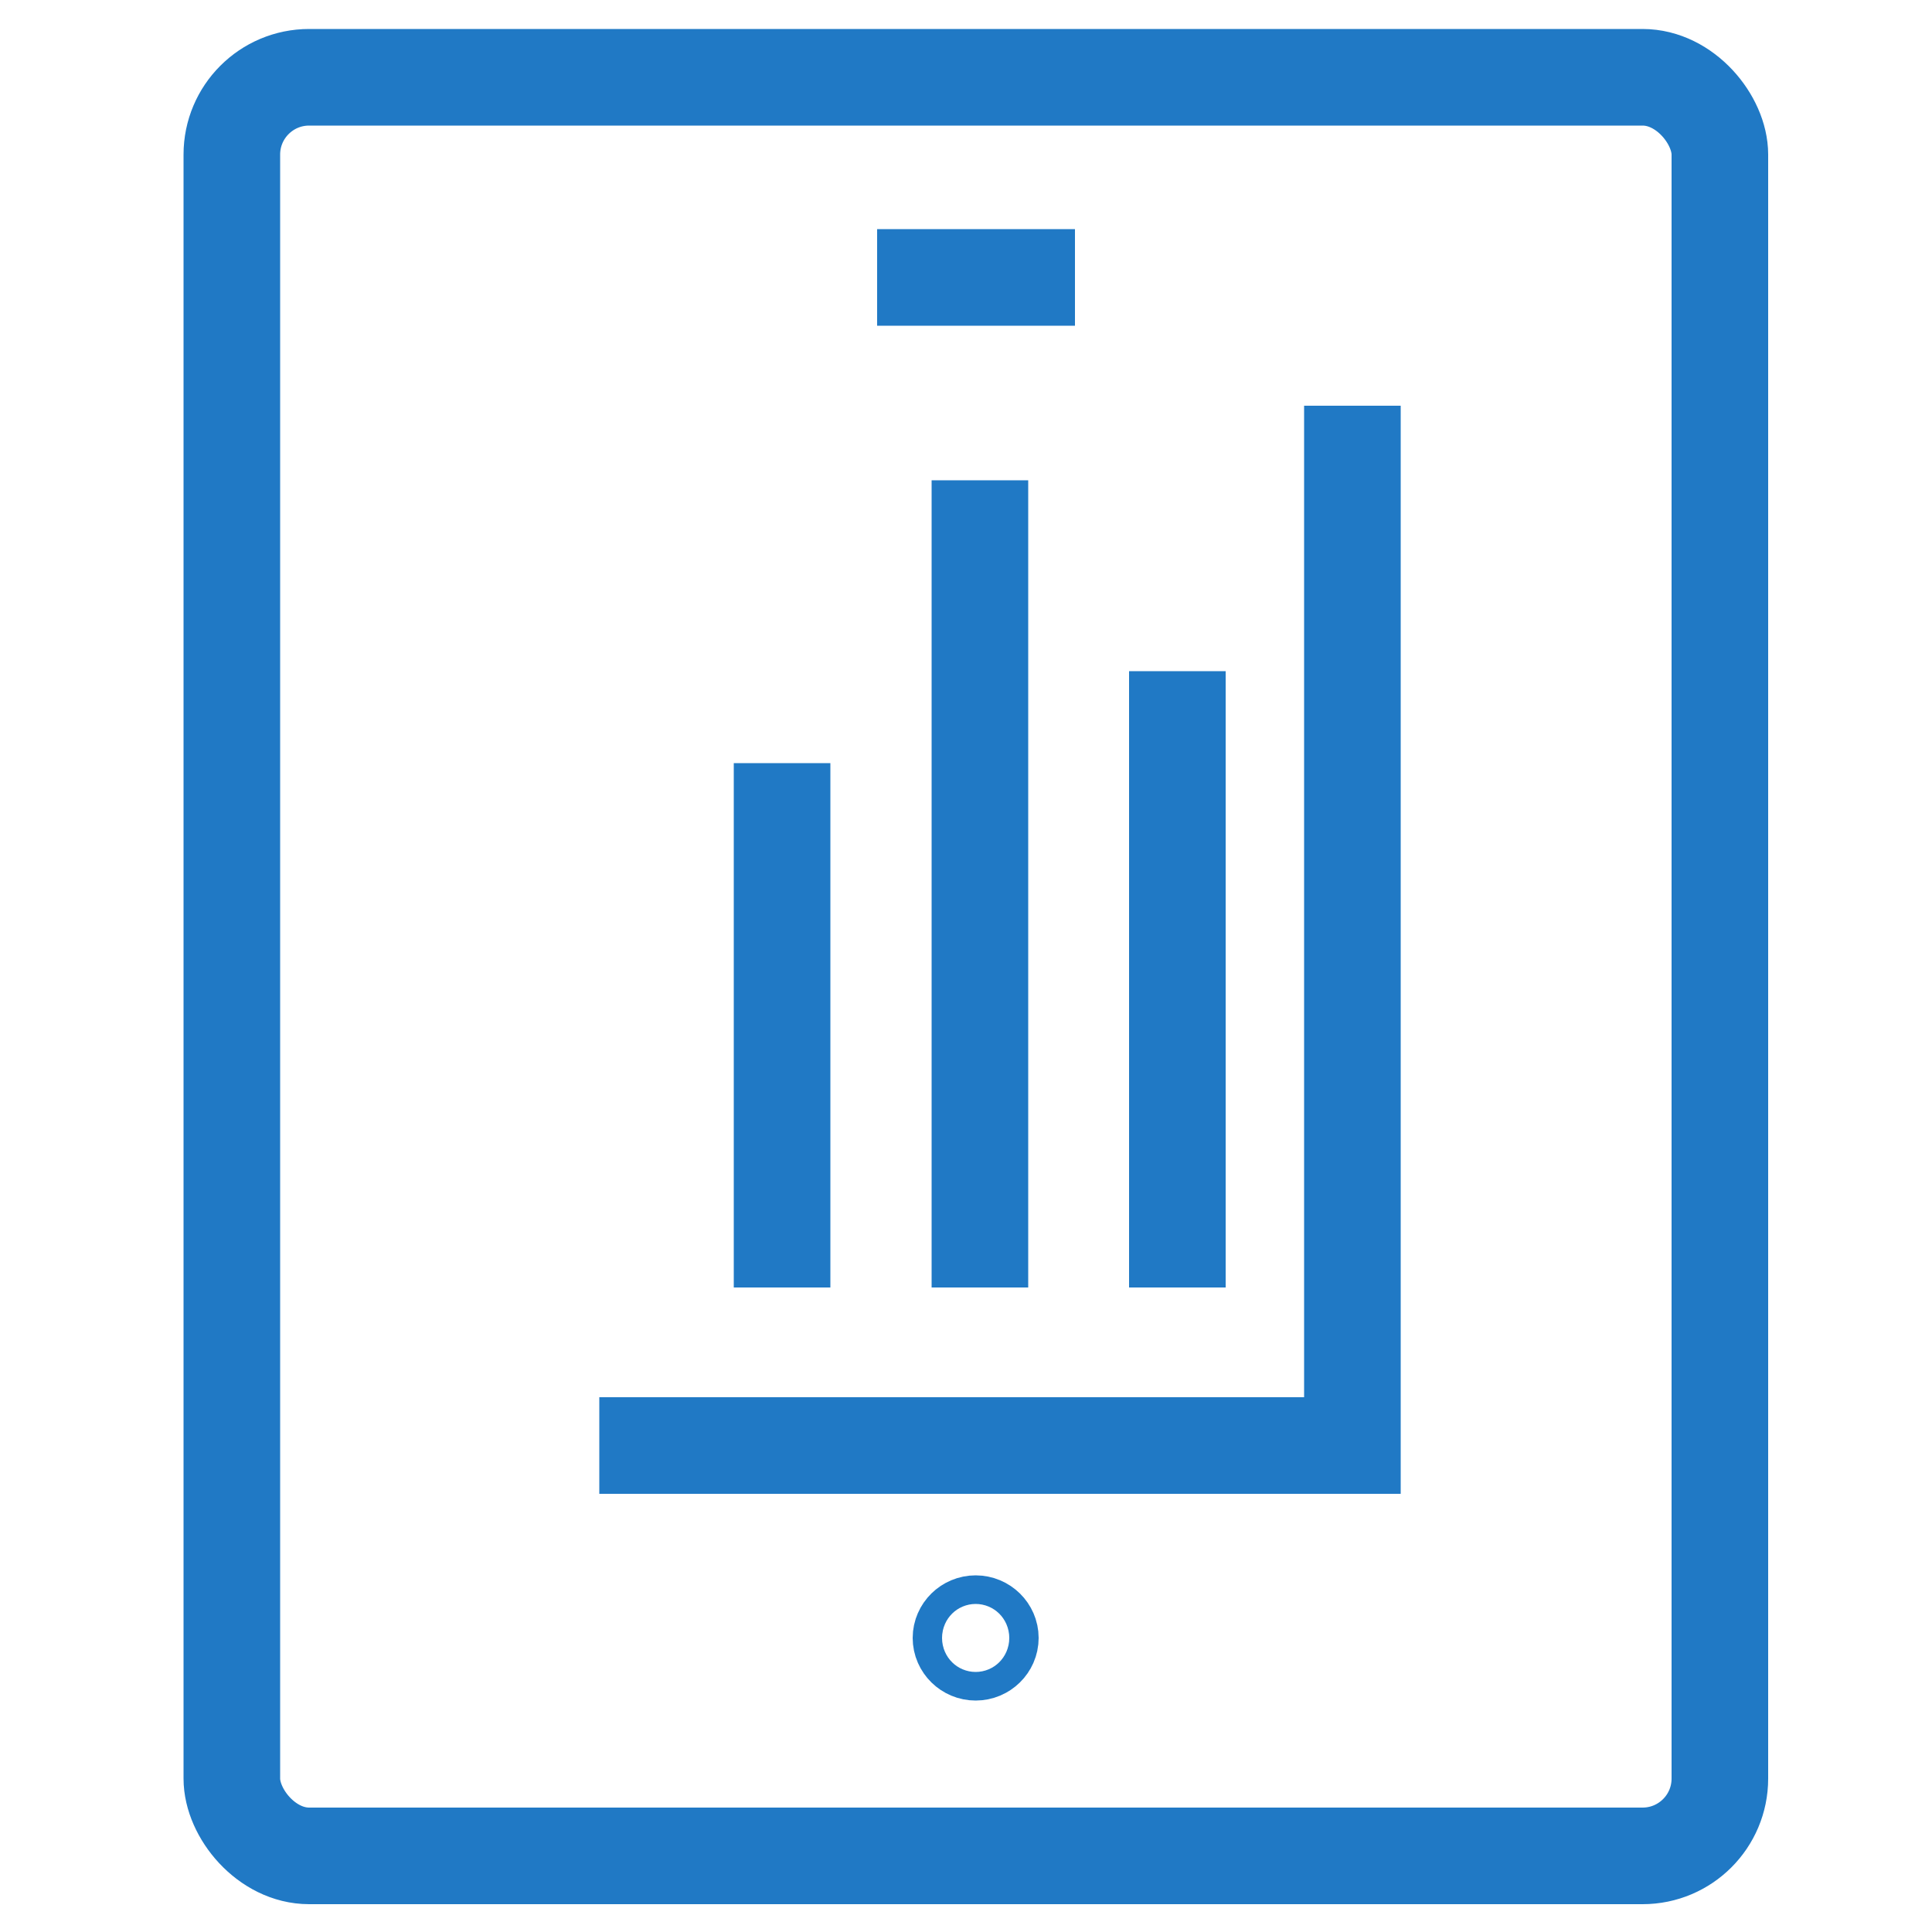
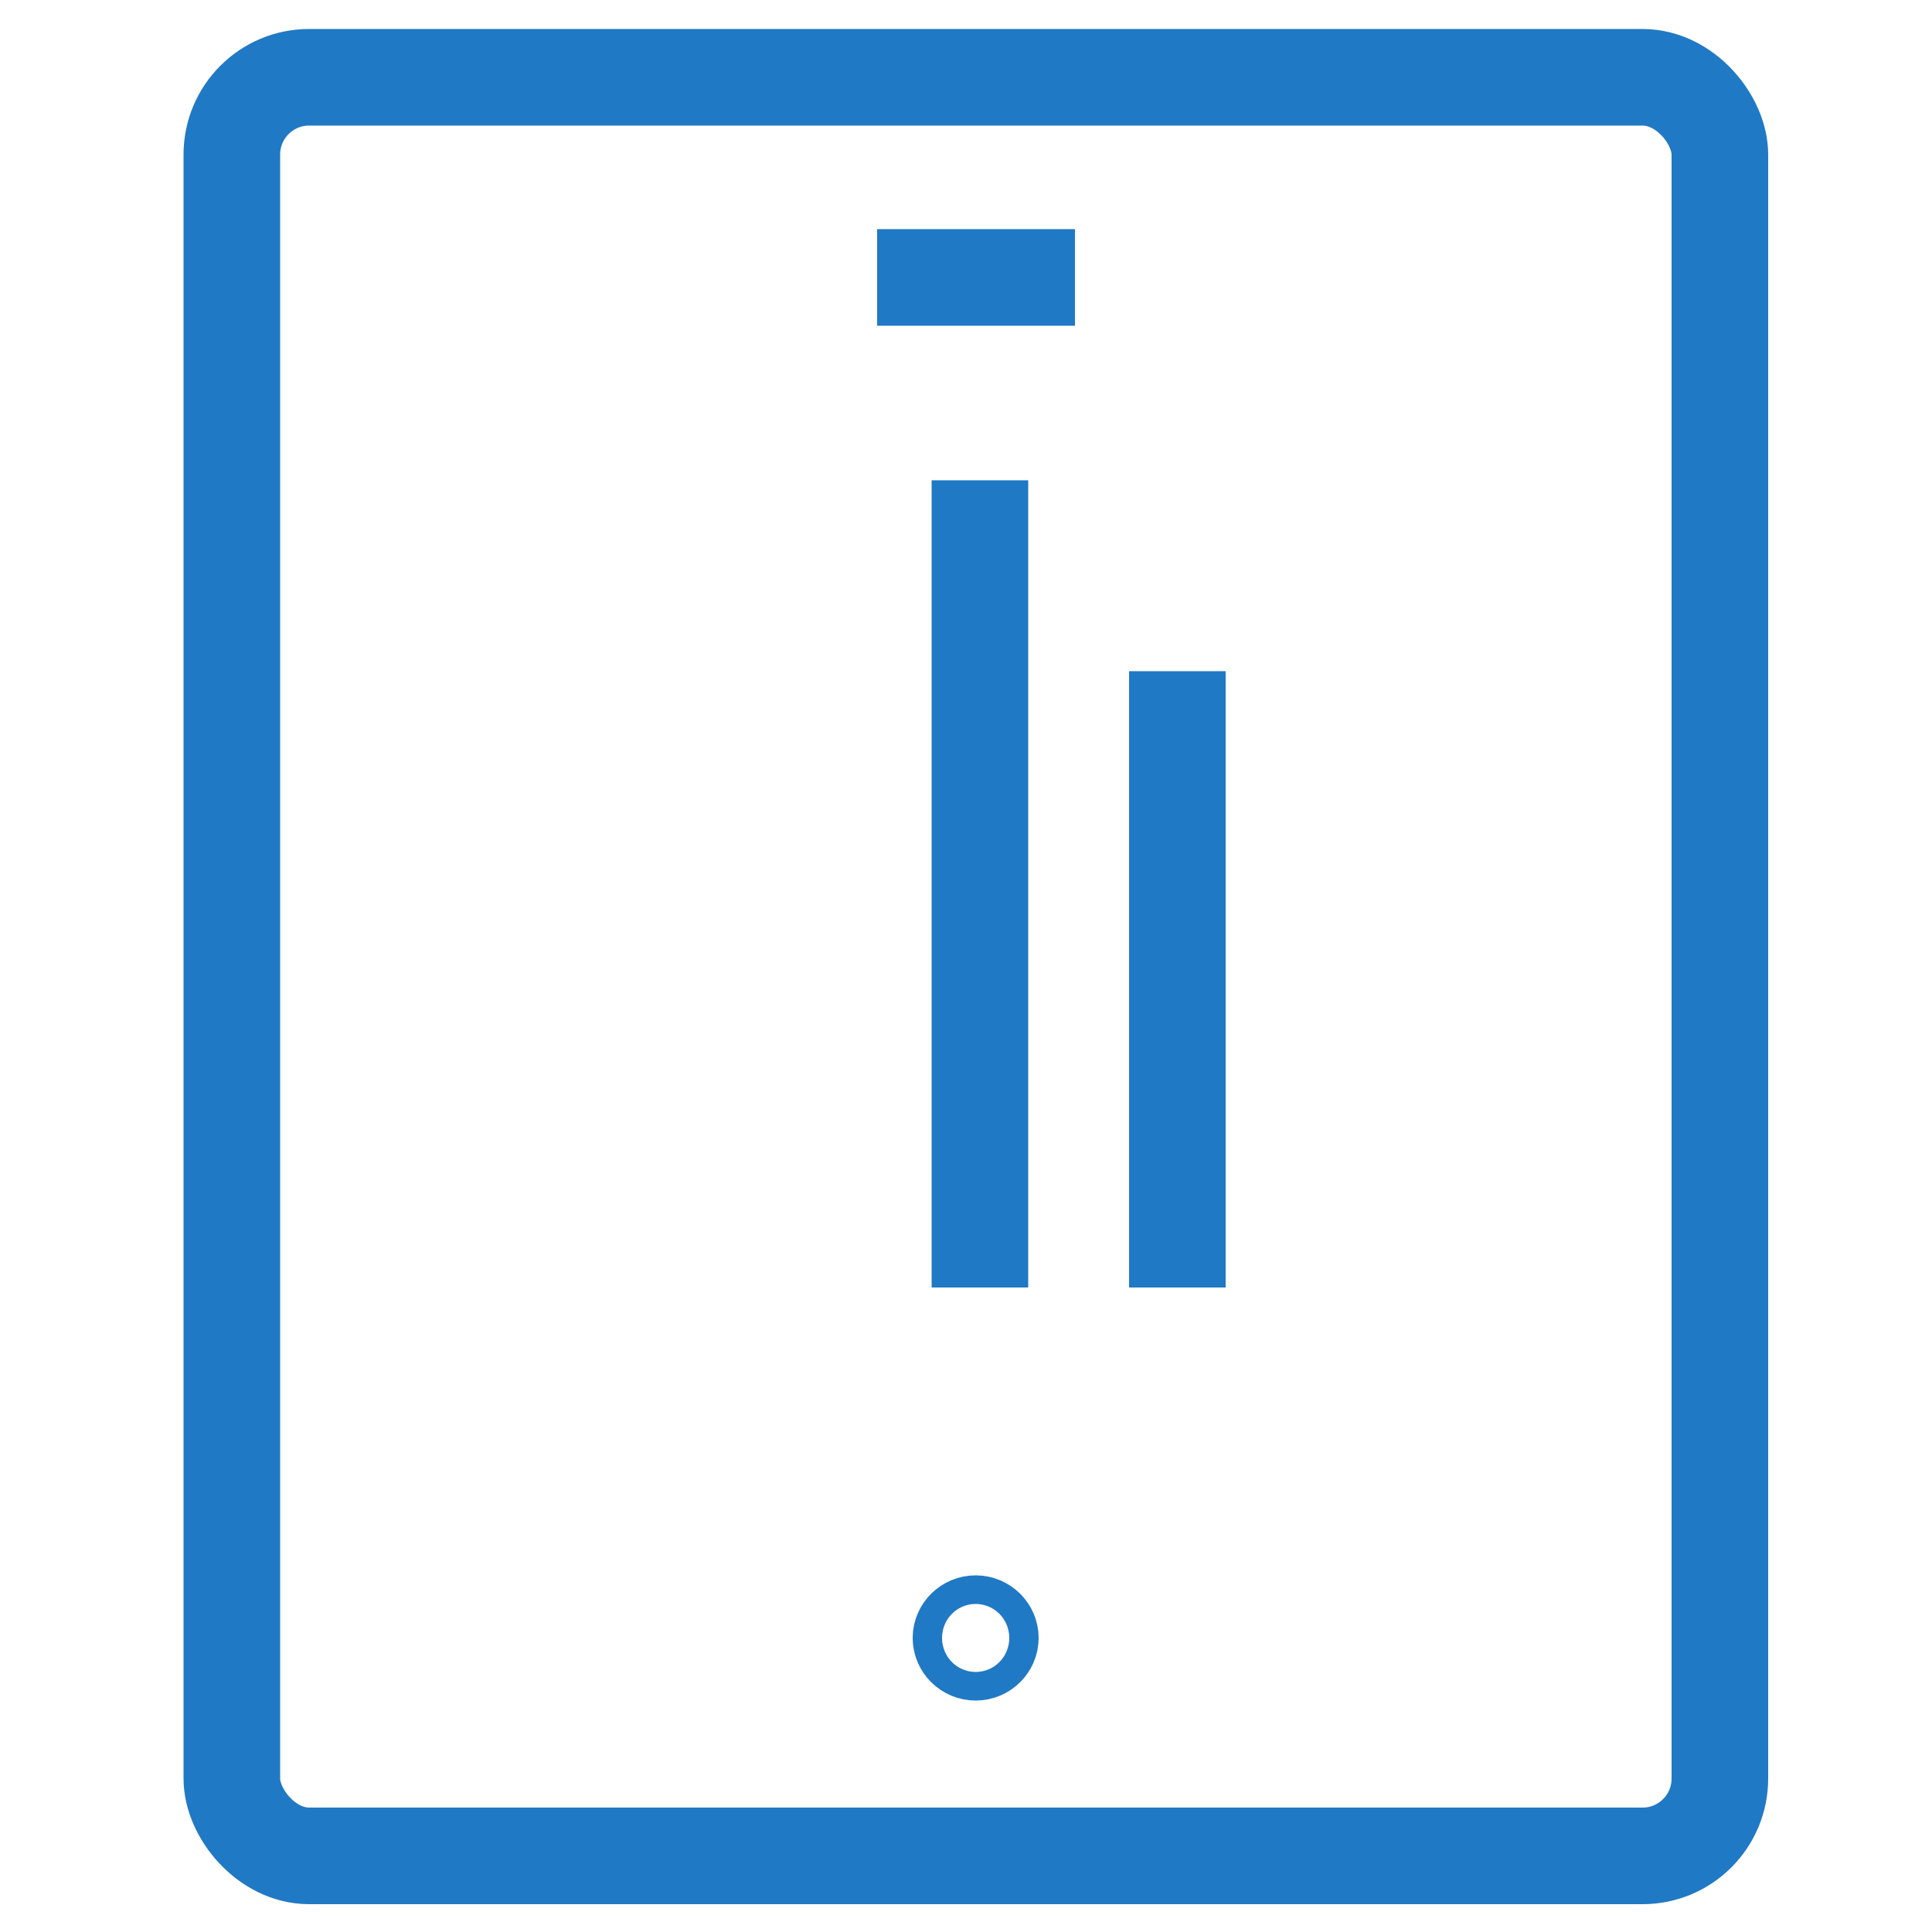
<svg xmlns="http://www.w3.org/2000/svg" id="Layer_1" data-name="Layer 1" viewBox="0 0 50 50">
  <defs>
    <style>
      .cls-1 {
        fill: none;
        stroke: #2079c5;
        stroke-miterlimit: 10;
        stroke-width: 2.5px;
      }
    </style>
  </defs>
  <g>
    <rect class="cls-1" x="6" y="2" width="38.51" height="46.03" rx="2" ry="2" />
-     <path class="cls-1" d="m25.63,42.39c0,.2-.17.37-.38.37s-.38-.17-.38-.37.17-.37.38-.37.38.17.38.37Z" />
+     <path class="cls-1" d="m25.63,42.39c0,.2-.17.37-.38.37s-.38-.17-.38-.37.17-.37.38-.37.38.17.38.37" />
    <line class="cls-1" x1="27.82" y1="7.18" x2="22.7" y2="7.18" />
  </g>
  <g>
    <line class="cls-1" x1="30.47" y1="33.32" x2="30.47" y2="17.37" />
    <line class="cls-1" x1="25.36" y1="33.32" x2="25.36" y2="12.43" />
-     <line class="cls-1" x1="20.24" y1="33.32" x2="20.24" y2="19.75" />
-     <polyline class="cls-1" points="35 10.5 35 37.41 15.51 37.41" />
  </g>
</svg>